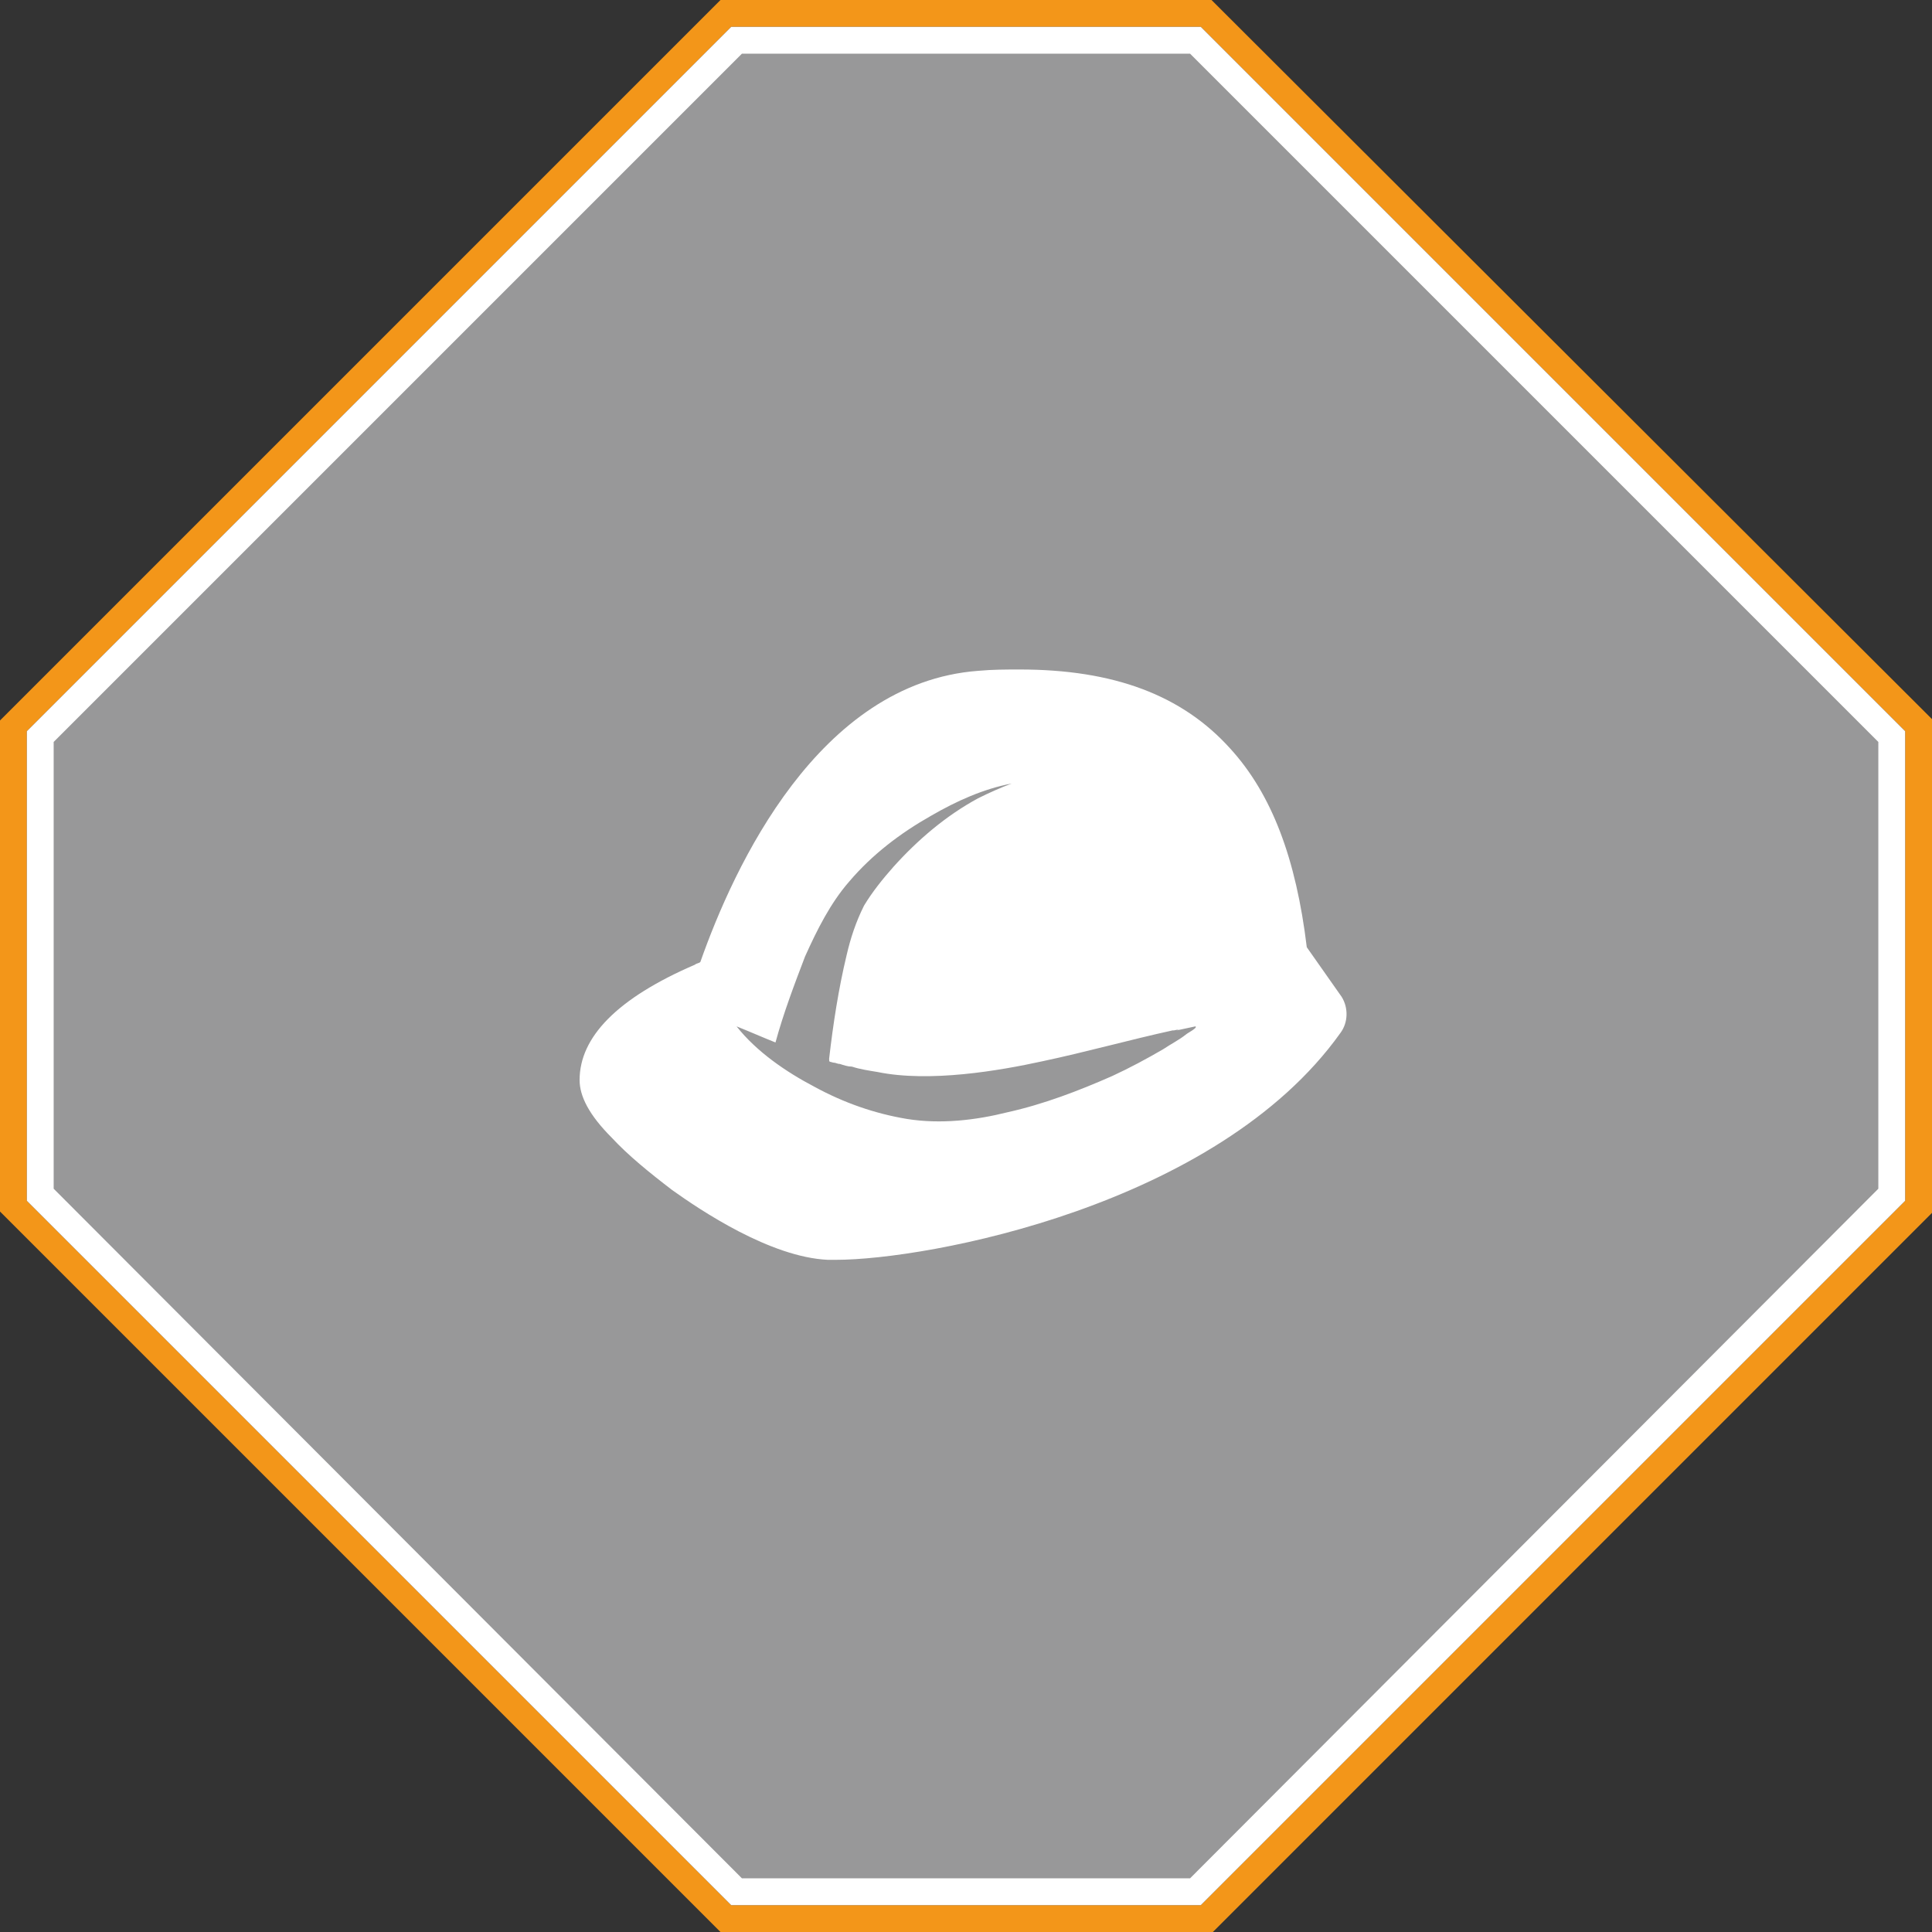
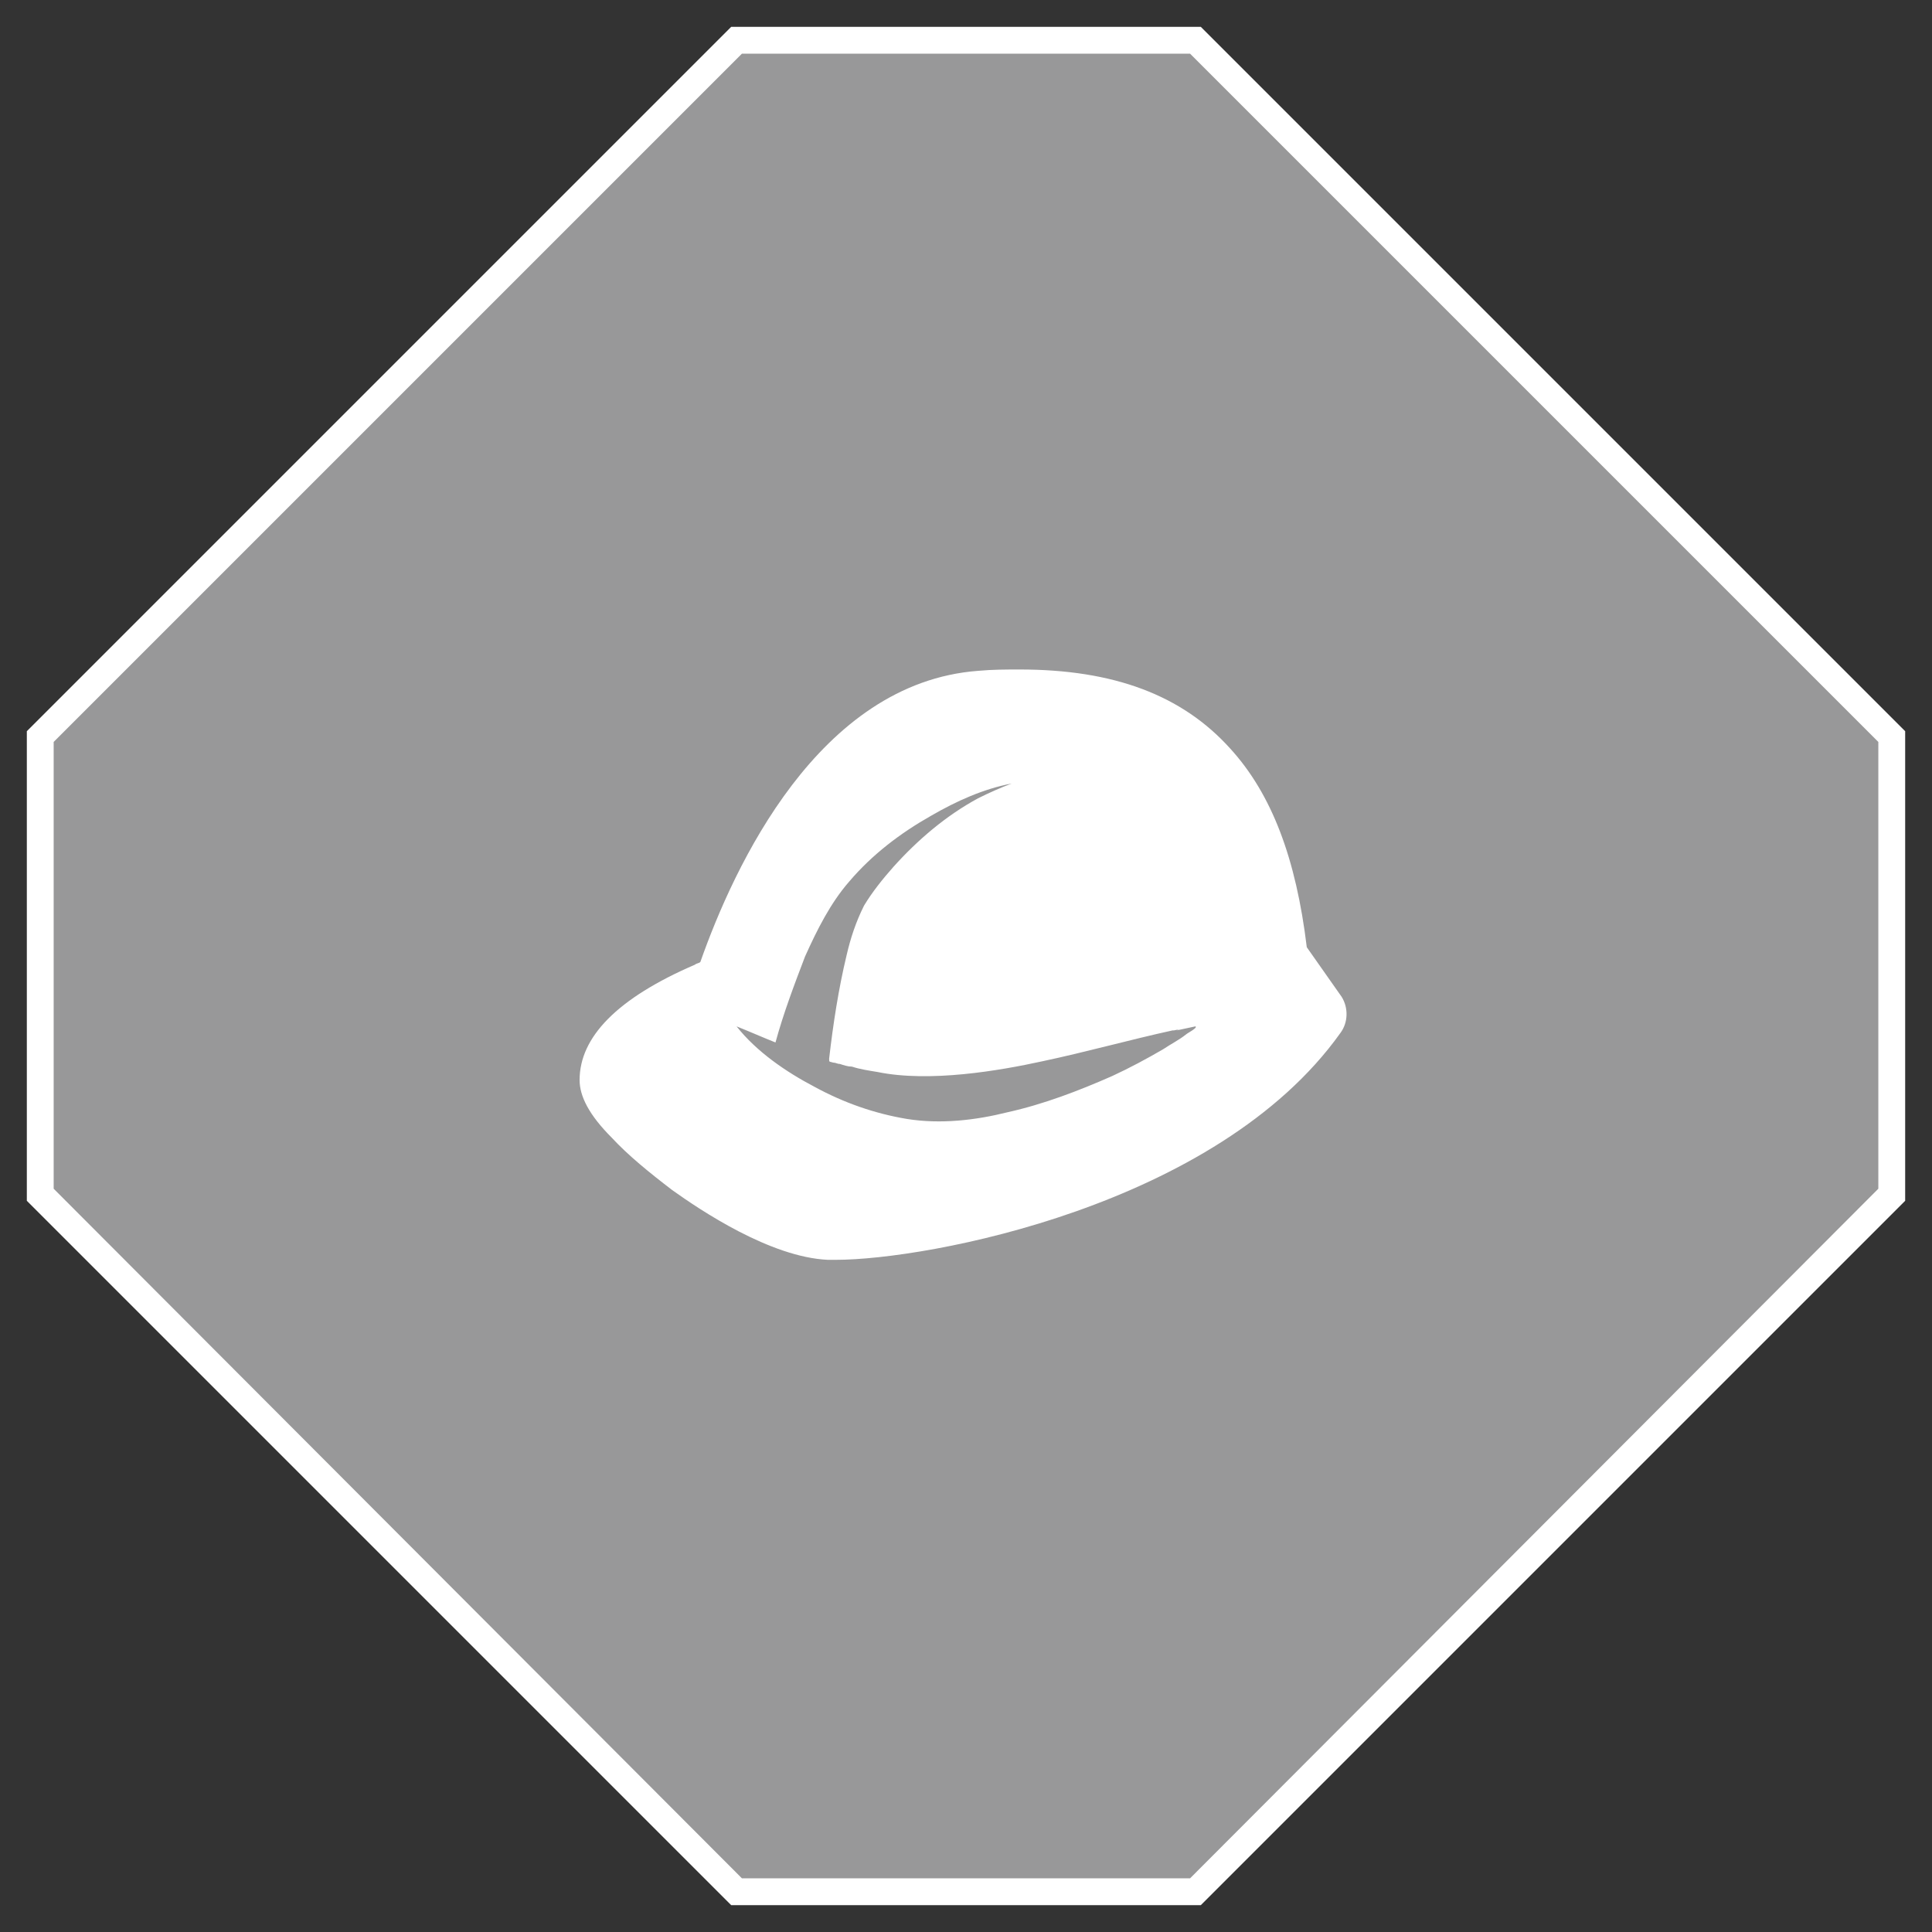
<svg xmlns="http://www.w3.org/2000/svg" version="1.1" id="Ebene_1" x="0px" y="0px" viewBox="0 0 144 144" style="enable-background:new 0 0 144 144;" xml:space="preserve">
  <rect x="0" y="0" width="144" height="144" fill="#333333" stroke="none" />
  <style type="text/css">
	.st0{fill:#F39619;}
	.st1{fill:#989899;}
	.st2{fill:#FFFFFF;}
</style>
  <title>Icons_FW_mueller_SAUGBAGGER_N_8</title>
-   <path class="st0" d="M54.5,2h35L142,54.5v35L89.5,142h-35L2,89.5v-35L54.5,2 M90.3,0H53.7l-0.6,0.6l0,0L0.6,53.1L0,53.7v36.6  l0.6,0.6l52.5,52.5l0.6,0.6h36.7l0.6-0.6l52.5-52.5l0.6-0.6V53.7l-0.6-0.6L90.9,0.6L90.3,0L90.3,0L90.3,0z" />
  <path class="st1" d="M54.9,141L3,89.1V54.9L54.9,3h34.2L141,54.9v34.2L89.1,141L54.9,141L54.9,141z" />
  <path class="st2" d="M88.7,4L140,55.3v33.3L88.7,140H55.3L4,88.6V55.3L55.3,4L88.7,4 M54.5,2L2,54.5v35L54.5,142h35L142,89.5v-35  L89.5,2L54.5,2L54.5,2z" />
  <g>
    <path class="st2" d="M100,74.3l-2.6-3.7c-0.8-6.6-2.6-11.4-5.7-14.8c-3.6-4-8.7-5.9-15.7-5.9c-1,0-2,0-3.1,0.1   C61,50.9,54.7,64.6,52.2,71.7c-0.1,0.1-0.3,0.1-0.4,0.2c-5.8,2.5-8.6,5.4-8.6,8.6c0,1.2,0.7,2.6,2.4,4.3c1.2,1.3,2.8,2.6,4.5,3.9   c2.1,1.5,7.3,5,11.6,5.2c0.2,0,0.4,0,0.6,0c0,0,0,0,0,0c6.8,0,28.4-4,37.6-16.9C100.5,76.2,100.5,75.1,100,74.3z M88.4,77.1   c-0.5,0.4-1.1,0.7-1.7,1.1c-1.2,0.7-2.5,1.4-3.8,2c-2.5,1.1-5.1,2.1-7.8,2.7c-2.4,0.6-5,0.9-7.5,0.5c-2.4-0.4-4.7-1.2-6.9-2.4   c-2.1-1.1-4.3-2.6-5.8-4.5c1,0.4,1.9,0.8,2.9,1.2c0.6-2.2,1.4-4.3,2.2-6.4c0.9-2,1.9-4,3.3-5.6c1.7-2,3.8-3.6,6.1-4.9   c1.9-1.1,3.9-2,6-2.4c-0.8,0.3-1.7,0.7-2.5,1.1c-2.4,1.3-4.5,3.1-6.3,5.1c-0.8,0.9-1.6,1.9-2.2,2.9c-0.6,1.2-1,2.4-1.3,3.7   c-0.6,2.5-1,5.1-1.3,7.7c0,0.3,0,0.2,0.3,0.3c0.2,0,0.3,0.1,0.5,0.1c0.3,0.1,0.6,0.2,0.9,0.2c0.6,0.2,1.3,0.3,1.9,0.4   c3.9,0.8,9.1-0.1,12.3-0.8c3.3-0.7,6.5-1.6,9.7-2.3c0,0,0,0,0.1,0c0.5-0.1,0.4-0.1,0.2,0c0.5-0.1,0.9-0.2,1.4-0.3   C89.3,76.6,88.5,77,88.4,77.1z" />
  </g>
</svg>